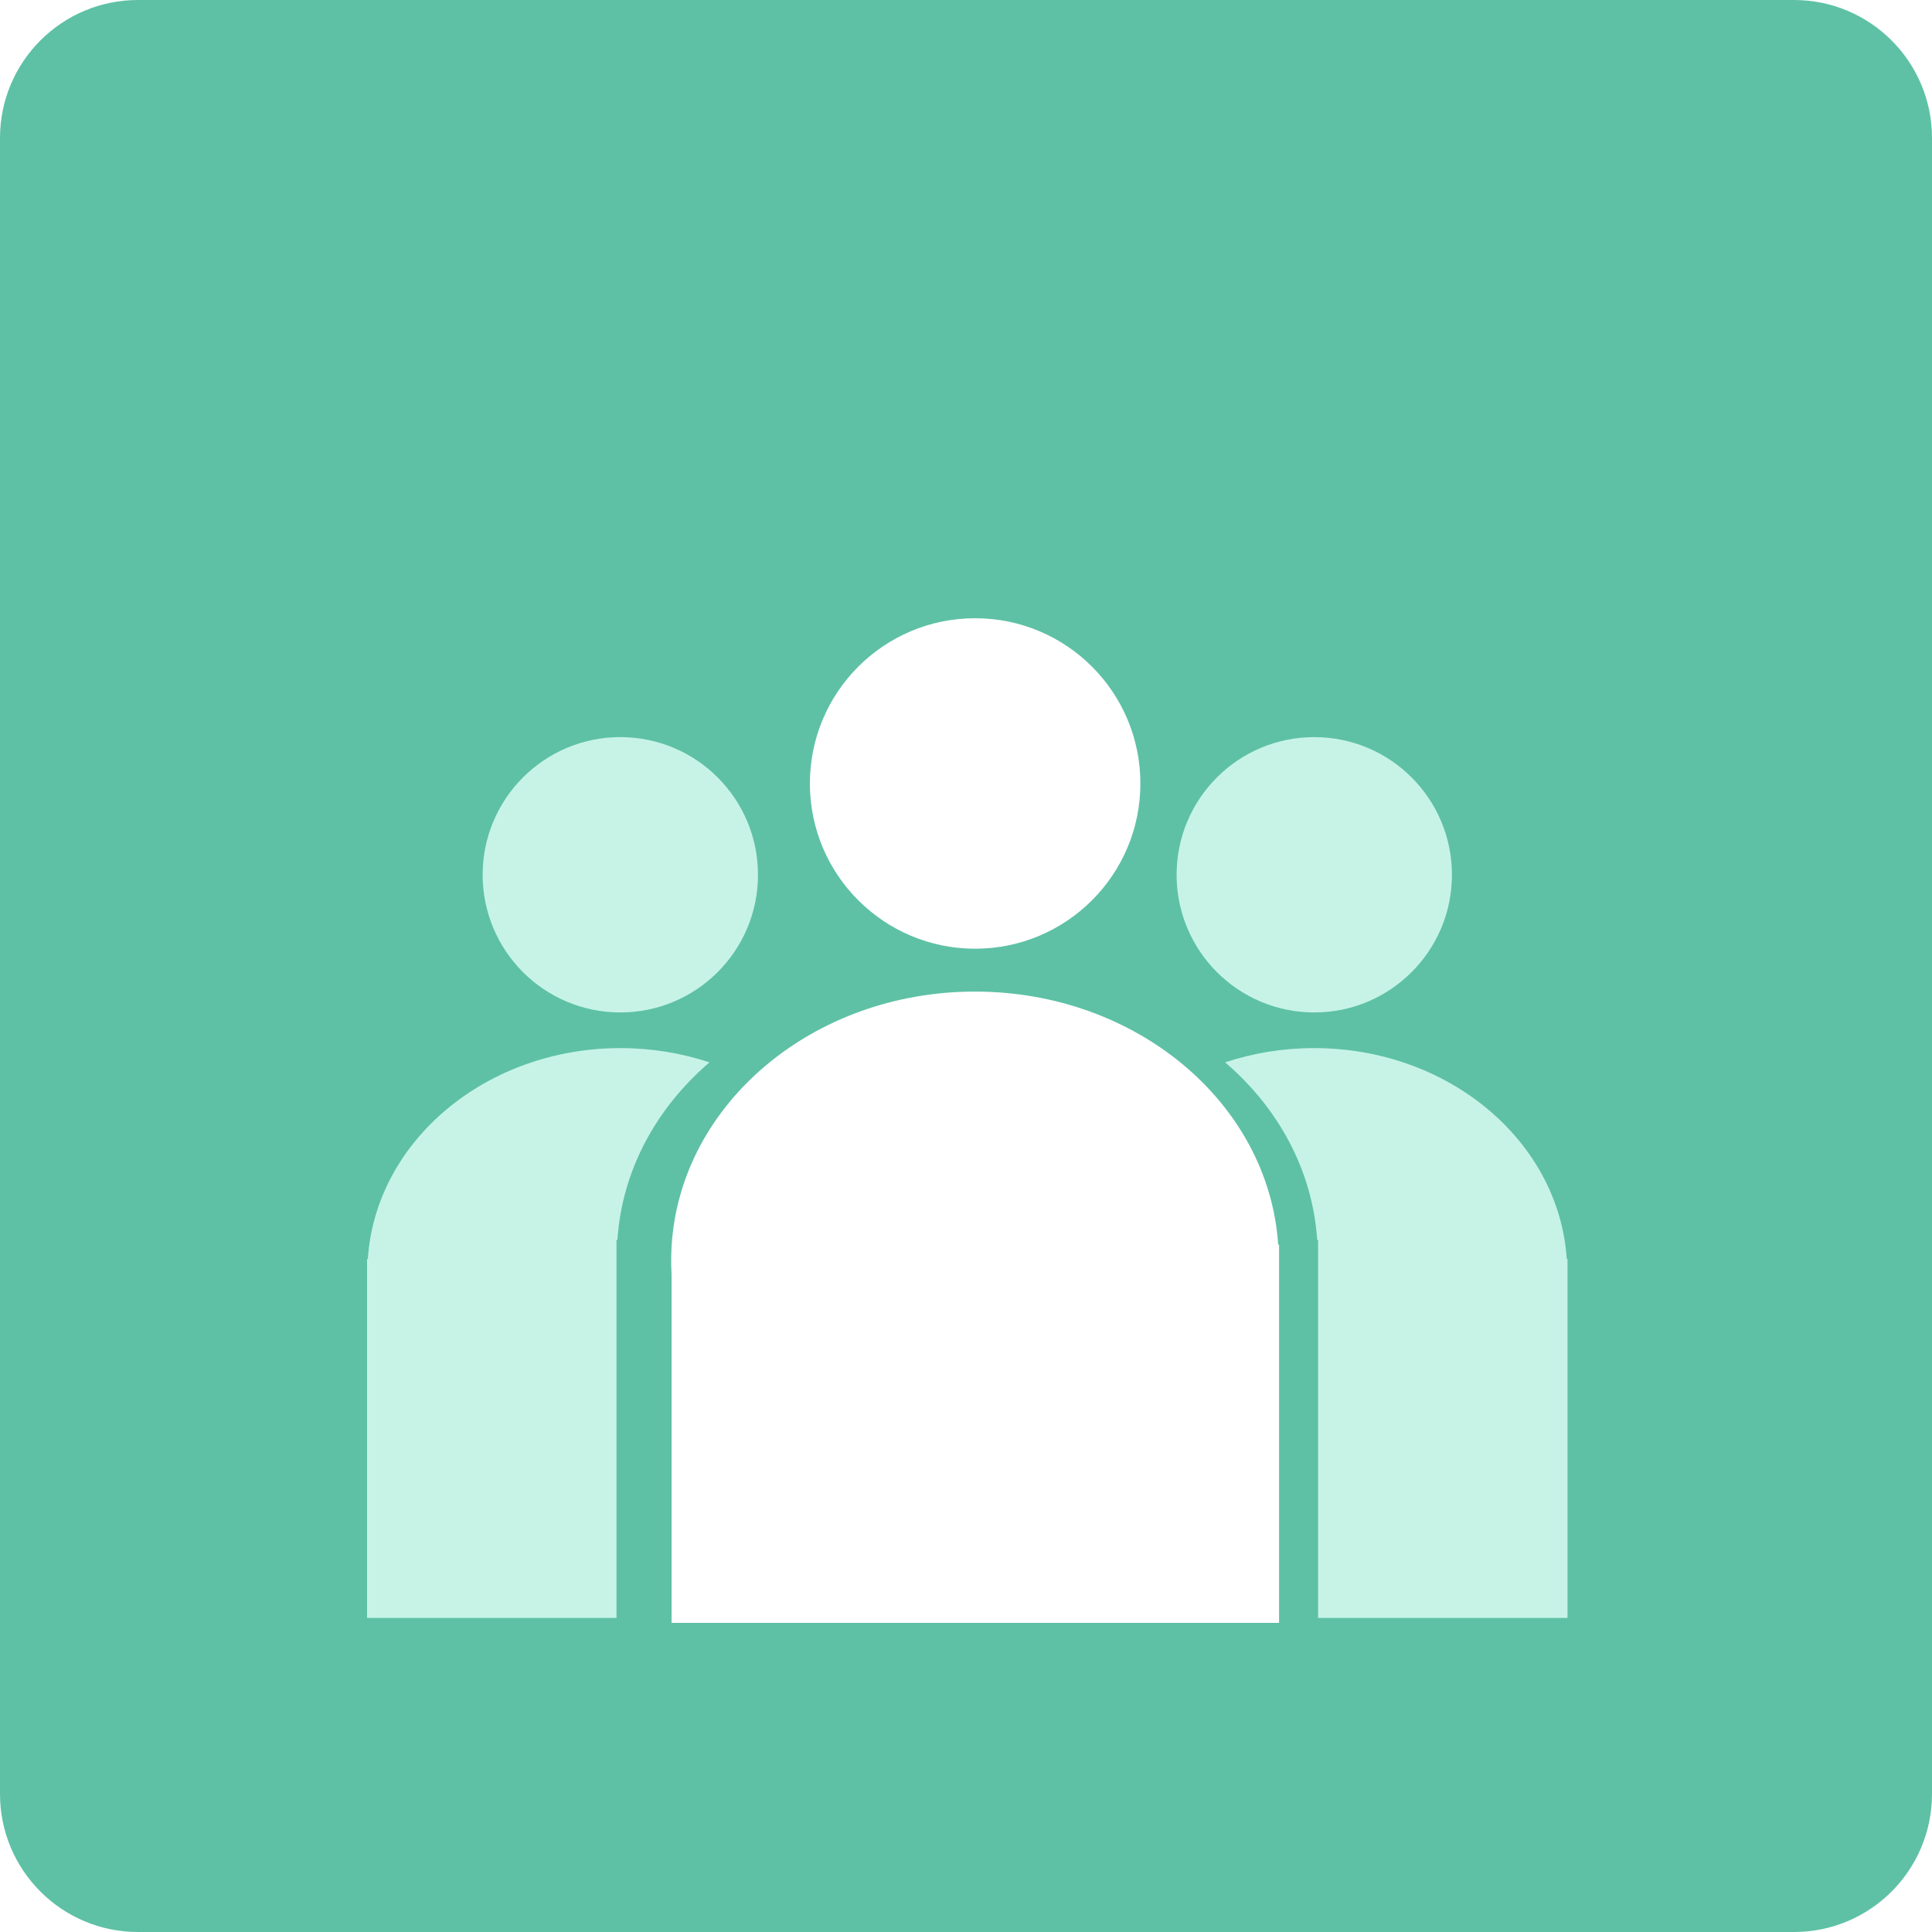
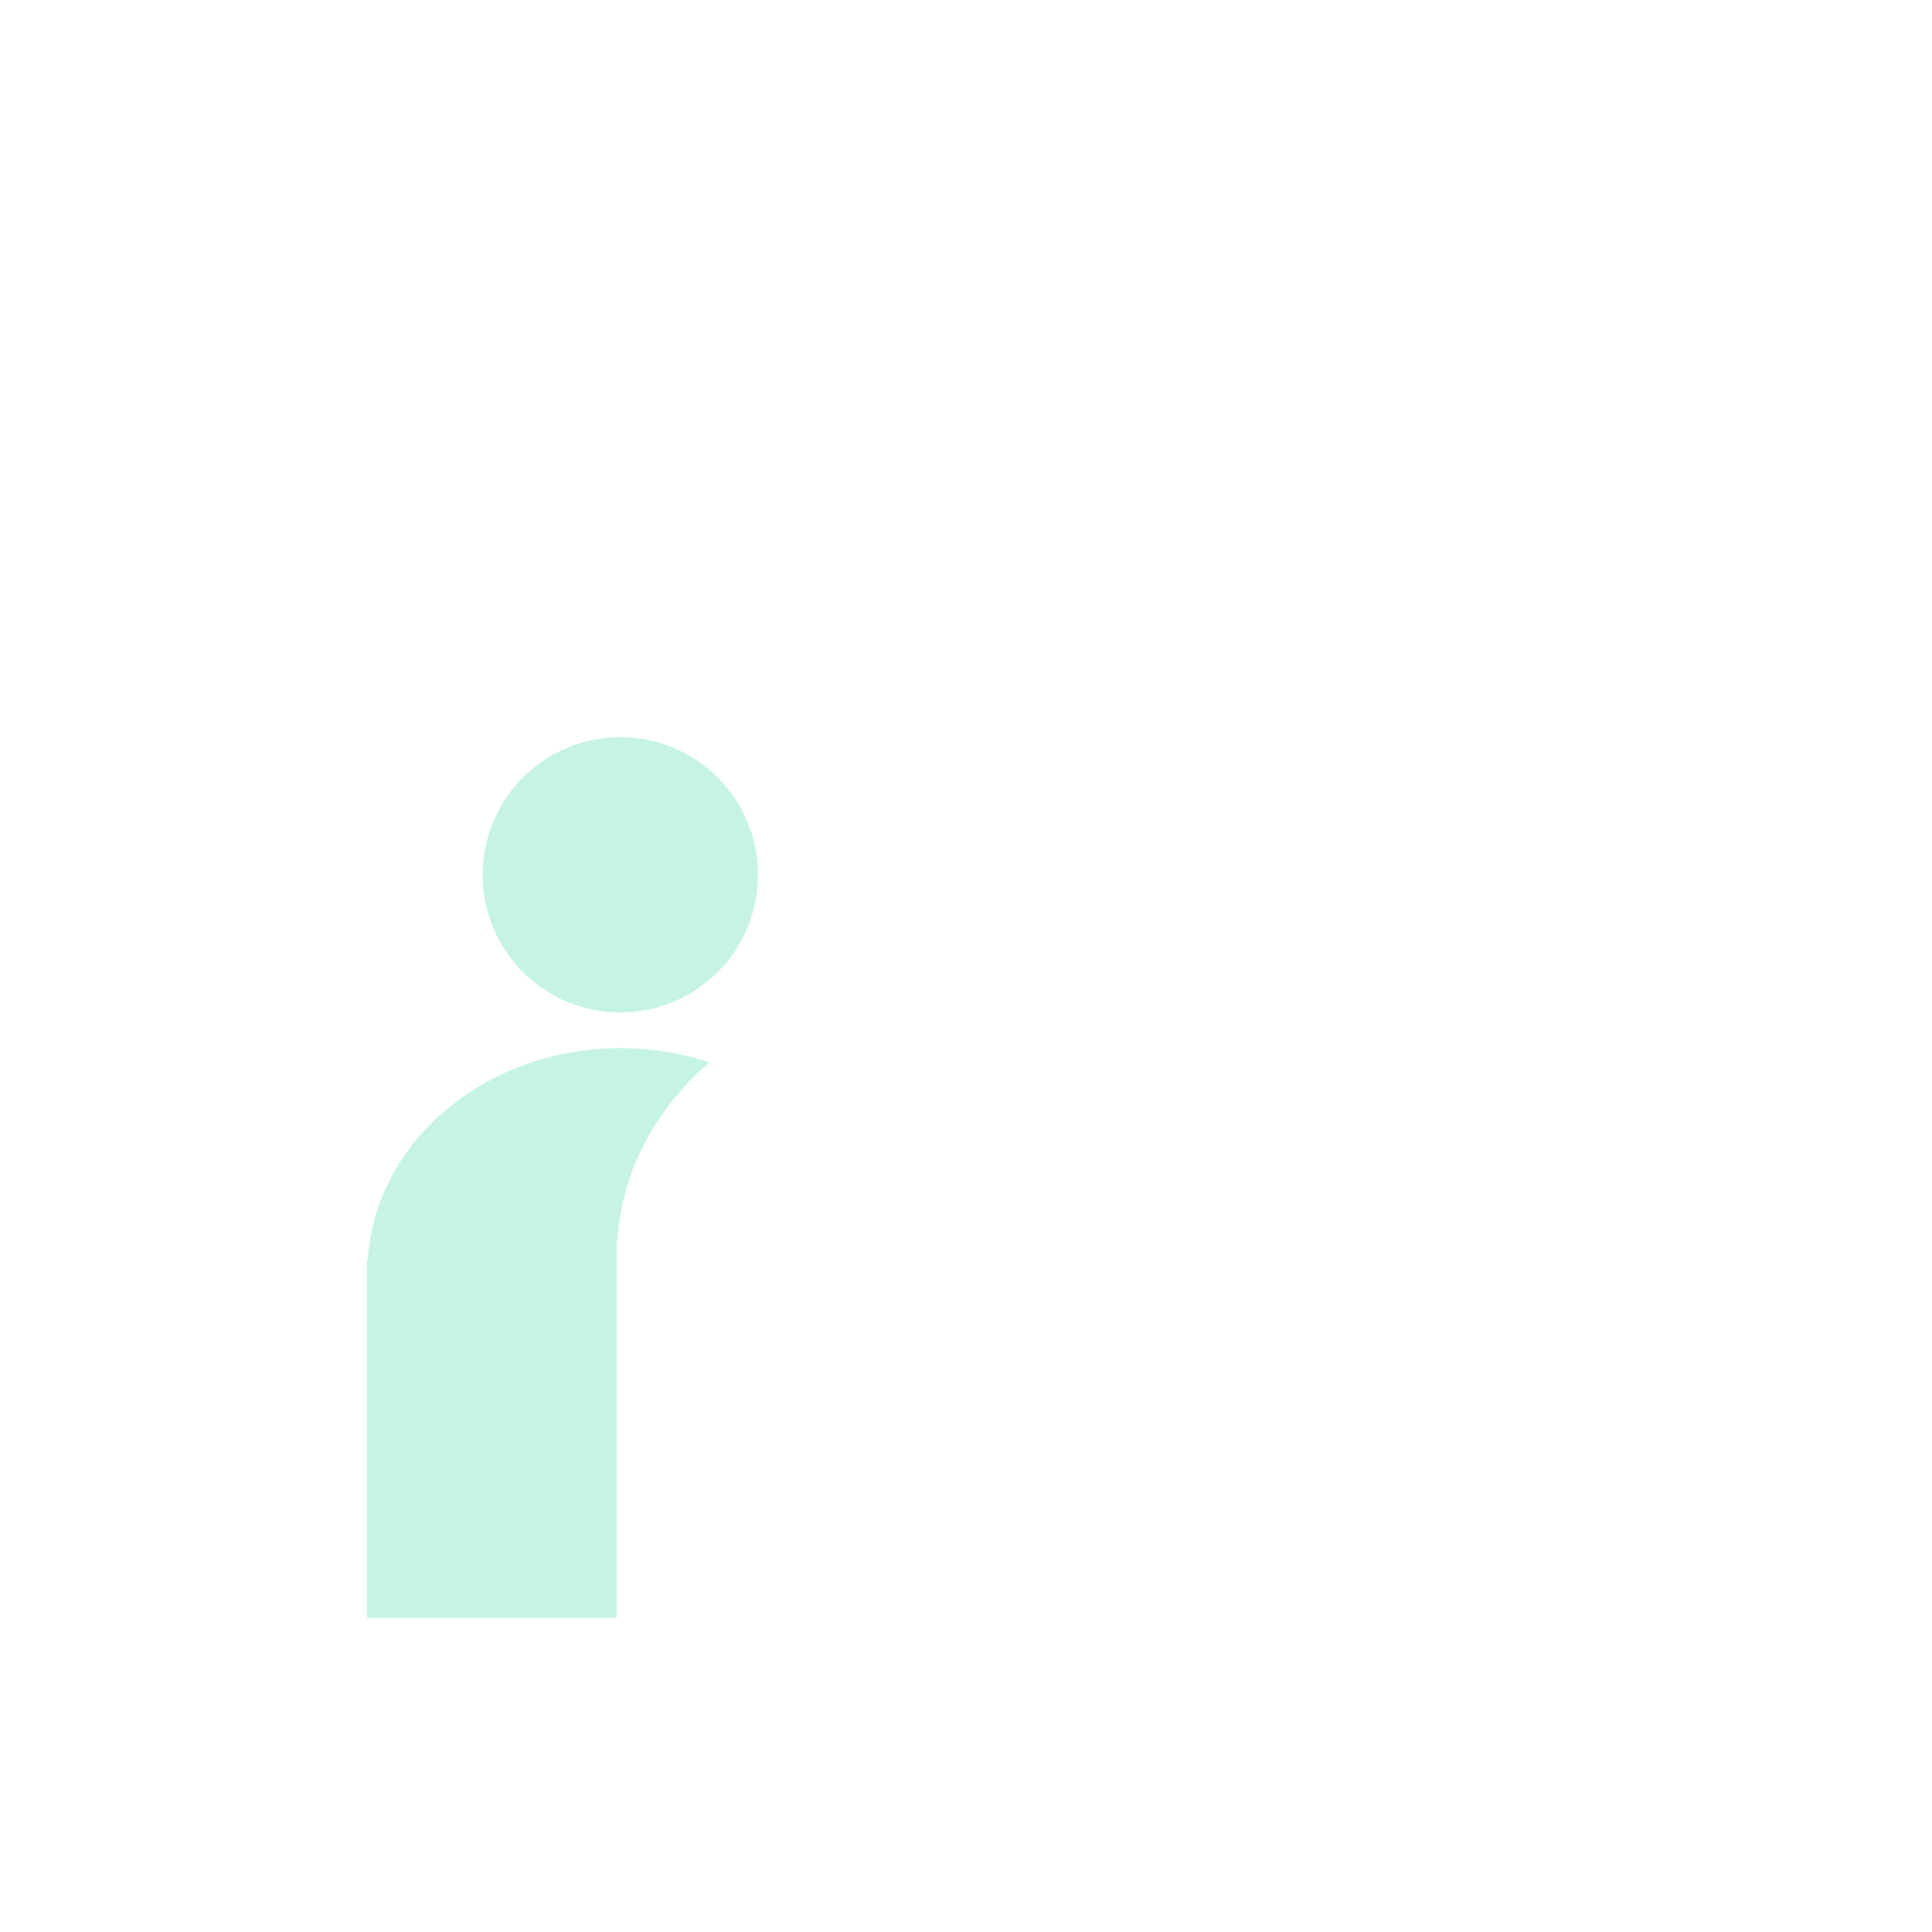
<svg xmlns="http://www.w3.org/2000/svg" fill="none" viewBox="0 0 100 100" height="100" width="100">
-   <path fill="#5EC1A5" d="M92.857 0H7.143C3.198 0 0 3.198 0 7.143V92.857C0 96.802 3.198 100 7.143 100H92.857C96.802 100 100 96.802 100 92.857V7.143C100 3.198 96.802 0 92.857 0Z" />
  <g filter="url(#filter0_d_6817_18091)">
-     <path fill="#C7F3E7" d="M68.027 44.404C71.962 44.404 75.152 41.214 75.152 37.279C75.152 33.343 71.962 30.153 68.027 30.153C64.091 30.153 60.901 33.343 60.901 37.279C60.901 41.214 64.091 44.404 68.027 44.404ZM81.134 75.743H68.225V56.178H68.177C67.942 52.576 66.161 49.342 63.413 46.988C64.846 46.511 66.398 46.25 68.019 46.25C74.995 46.25 80.697 51.079 81.095 57.168H81.134V75.743Z" clip-rule="evenodd" fill-rule="evenodd" />
    <g filter="url(#filter1_d_6817_18091)">
      <path fill="white" d="M50.473 41.105C55.197 41.105 59.026 37.276 59.026 32.553C59.026 27.829 55.197 24 50.473 24C45.749 24 41.92 27.829 41.92 32.553C41.92 37.276 45.749 41.105 50.473 41.105Z" />
-       <path fill="white" d="M50.463 43.324C42.09 43.324 35.246 49.12 34.767 56.428H34.761V56.531C34.747 56.769 34.74 57.008 34.74 57.248C34.74 57.488 34.747 57.727 34.761 57.964V76H66.205V56.428H66.158C65.679 49.12 58.835 43.324 50.463 43.324Z" />
    </g>
    <path fill="#C7F3E7" d="M32.107 44.404C28.172 44.404 24.982 41.214 24.982 37.279C24.982 33.343 28.172 30.153 32.107 30.153C36.043 30.153 39.233 33.343 39.233 37.279C39.233 41.214 36.043 44.404 32.107 44.404ZM19 75.743H31.91V56.178H31.957C32.192 52.576 33.974 49.342 36.722 46.988C35.289 46.511 33.736 46.25 32.115 46.25C25.14 46.25 19.438 51.079 19.039 57.168H19V75.743Z" clip-rule="evenodd" fill-rule="evenodd" />
  </g>
  <defs>
    <filter color-interpolation-filters="sRGB" filterUnits="userSpaceOnUse" height="76" width="86.135" y="20" x="7" id="filter0_d_6817_18091">
      <feFlood result="BackgroundImageFix" flood-opacity="0" />
      <feColorMatrix result="hardAlpha" values="0 0 0 0 0 0 0 0 0 0 0 0 0 0 0 0 0 0 127 0" type="matrix" in="SourceAlpha" />
      <feOffset dy="8" />
      <feGaussianBlur stdDeviation="6" />
      <feComposite operator="out" in2="hardAlpha" />
      <feColorMatrix values="0 0 0 0 0.369 0 0 0 0 0.757 0 0 0 0 0.647 0 0 0 0.4 0" type="matrix" />
      <feBlend result="effect1_dropShadow_6817_18091" in2="BackgroundImageFix" mode="normal" />
      <feBlend result="shape" in2="effect1_dropShadow_6817_18091" in="SourceGraphic" mode="normal" />
    </filter>
    <filter color-interpolation-filters="sRGB" filterUnits="userSpaceOnUse" height="68" width="47.465" y="16" x="26.74" id="filter1_d_6817_18091">
      <feFlood result="BackgroundImageFix" flood-opacity="0" />
      <feColorMatrix result="hardAlpha" values="0 0 0 0 0 0 0 0 0 0 0 0 0 0 0 0 0 0 127 0" type="matrix" in="SourceAlpha" />
      <feOffset />
      <feGaussianBlur stdDeviation="4" />
      <feComposite operator="out" in2="hardAlpha" />
      <feColorMatrix values="0 0 0 0 0.161 0 0 0 0 0.584 0 0 0 0 0.463 0 0 0 0.2 0" type="matrix" />
      <feBlend result="effect1_dropShadow_6817_18091" in2="BackgroundImageFix" mode="normal" />
      <feBlend result="shape" in2="effect1_dropShadow_6817_18091" in="SourceGraphic" mode="normal" />
    </filter>
  </defs>
</svg>